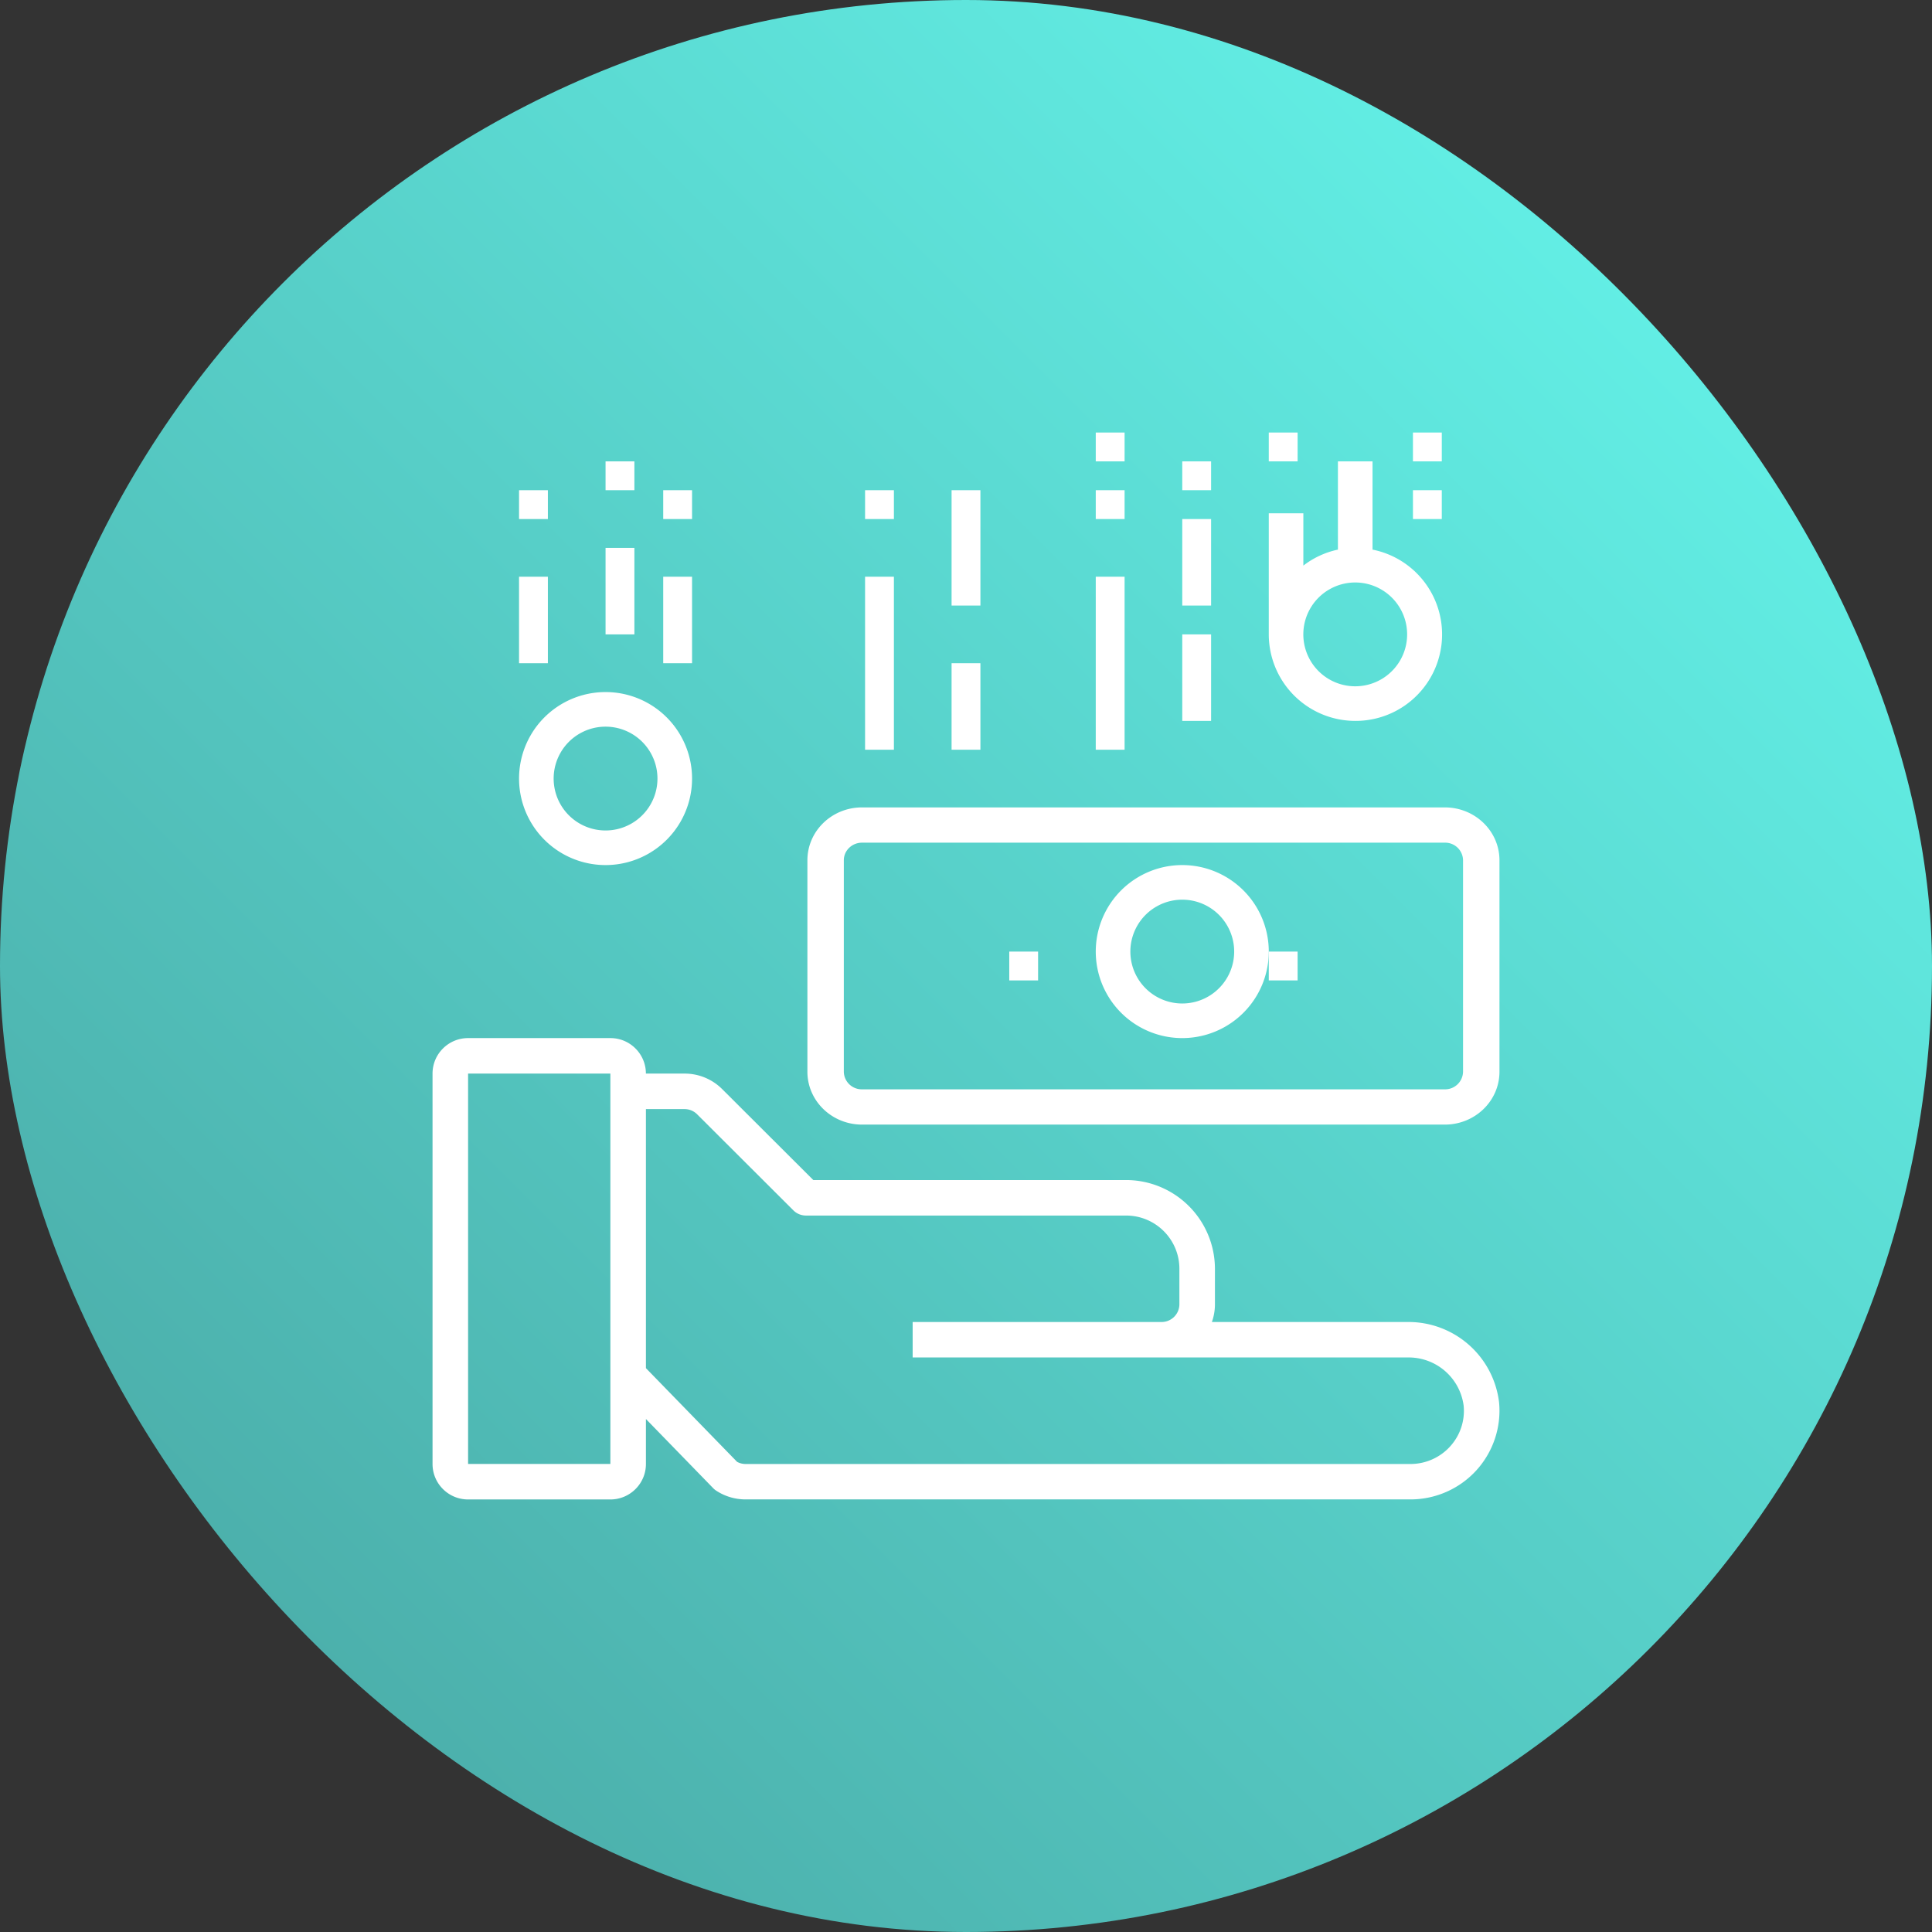
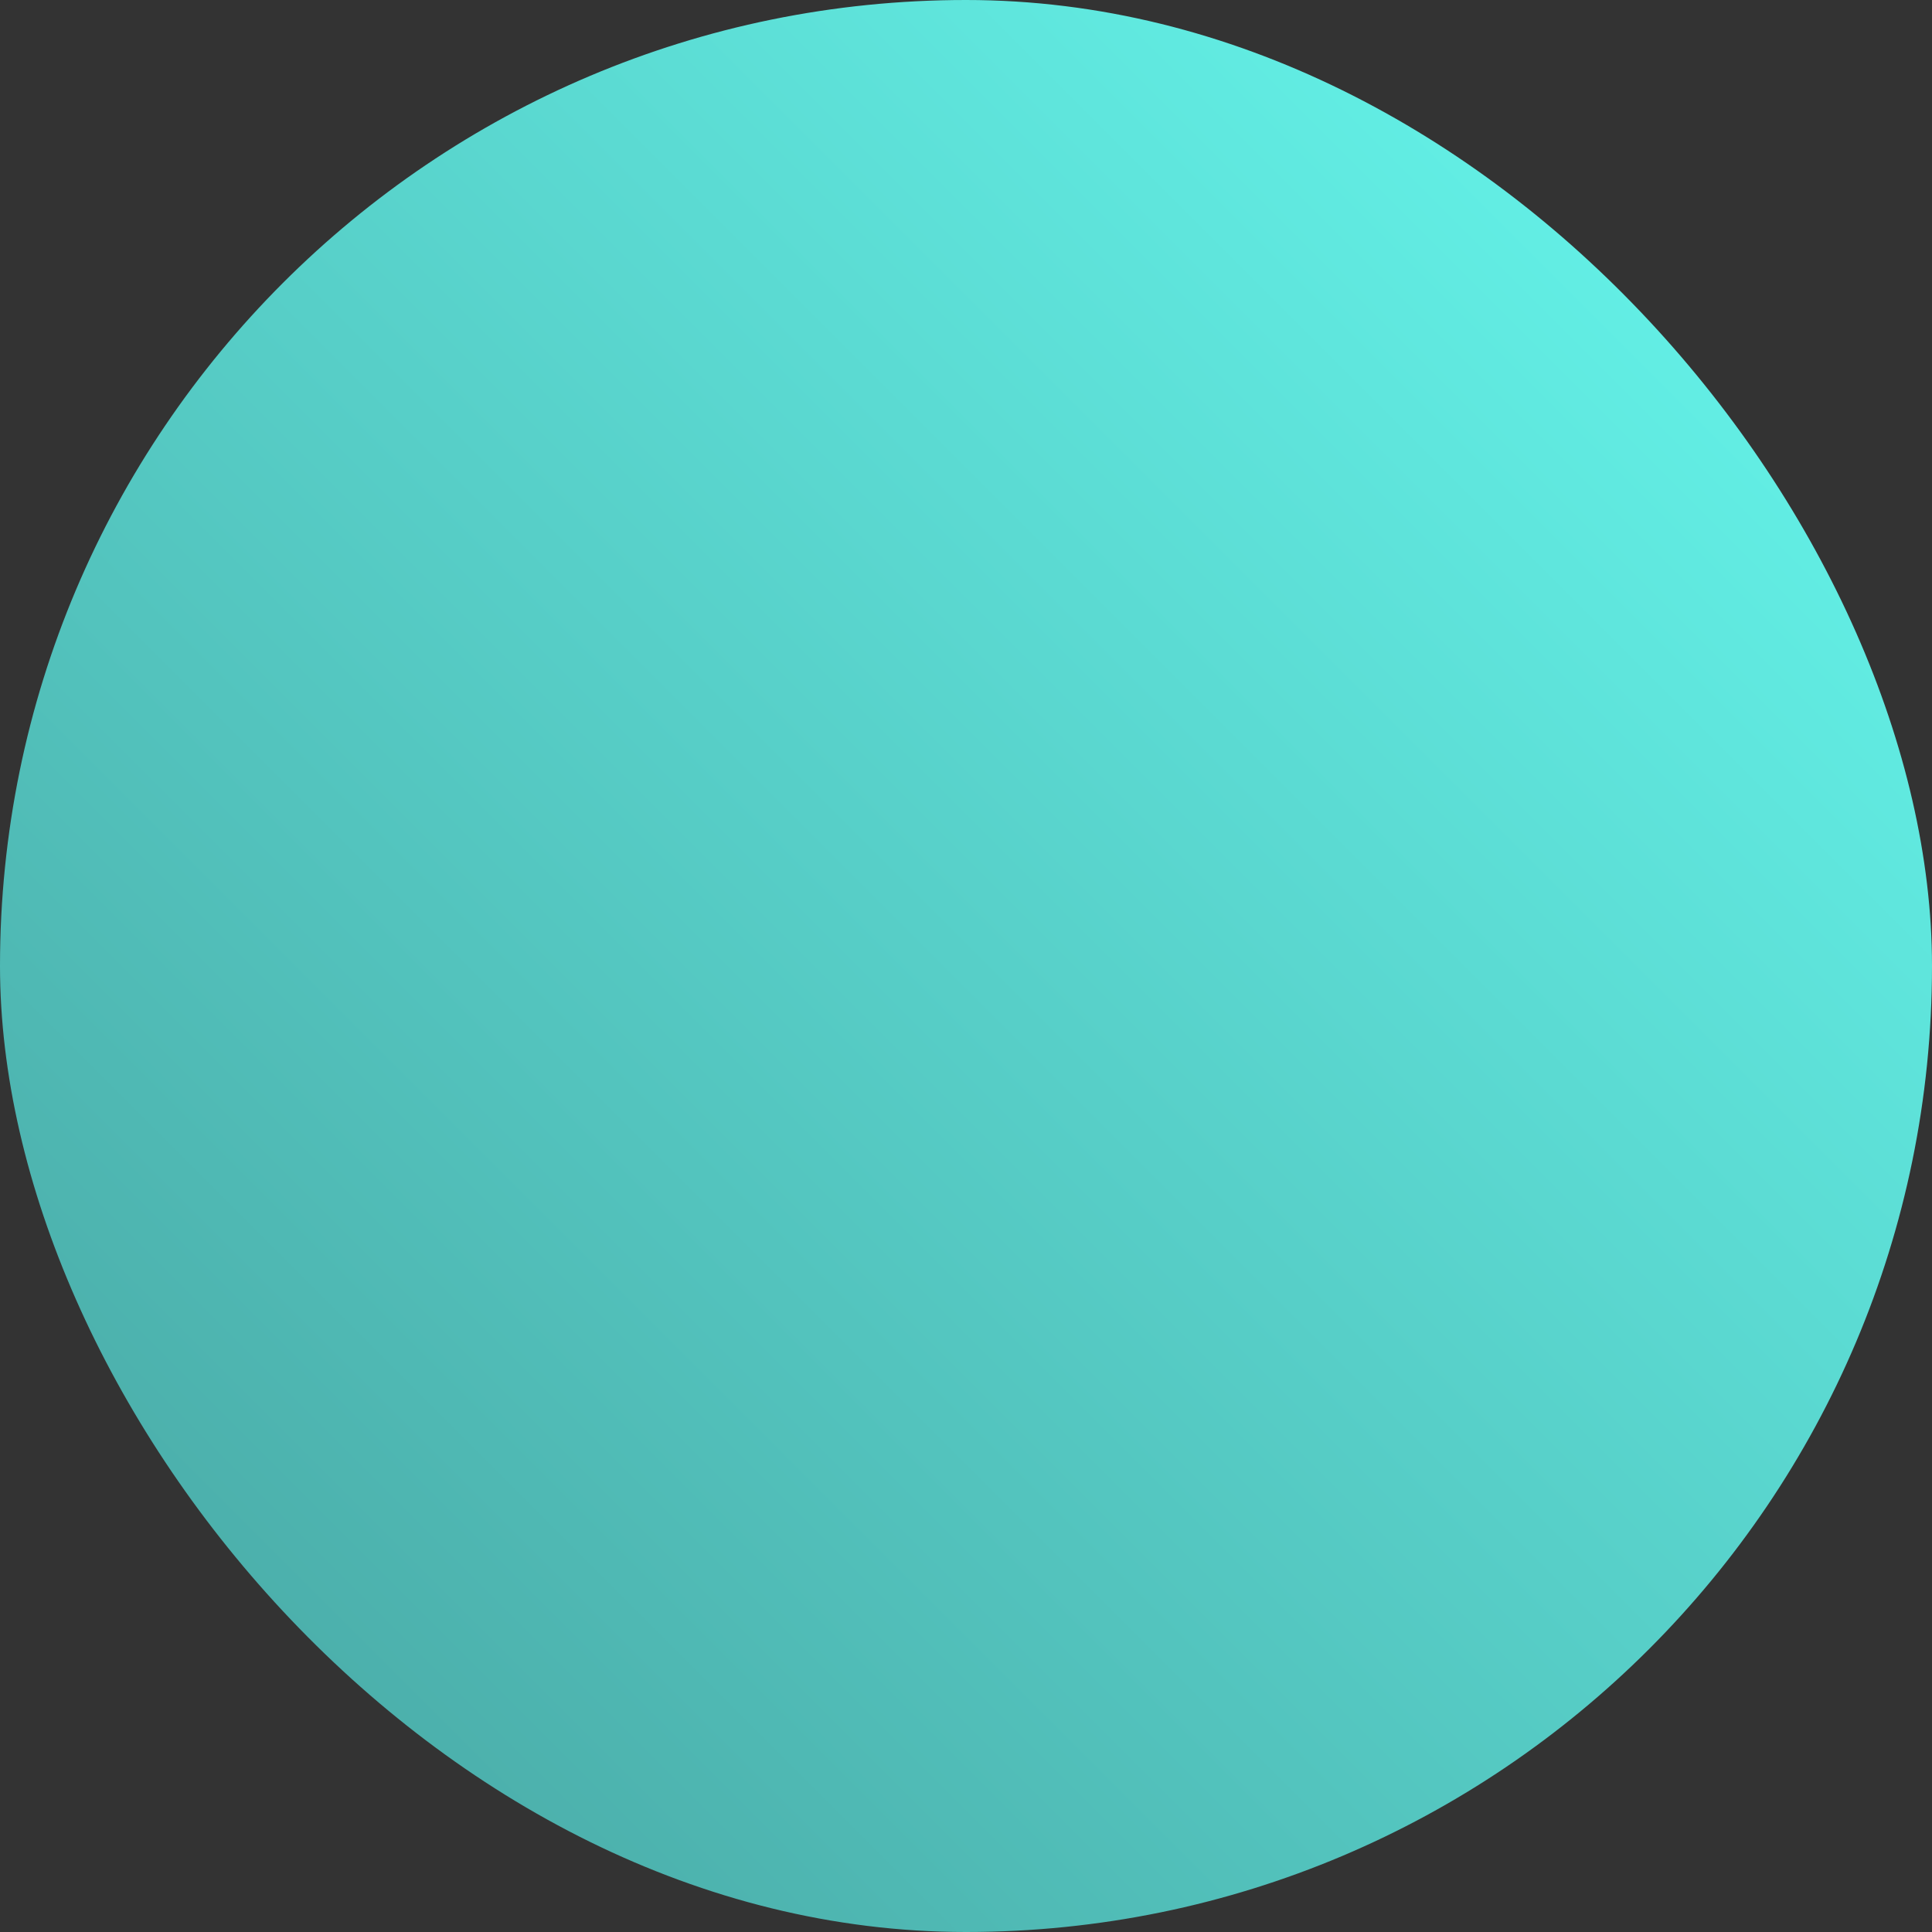
<svg xmlns="http://www.w3.org/2000/svg" xmlns:xlink="http://www.w3.org/1999/xlink" width="67" height="67">
  <rect width="100%" height="100%" fill="#333333" stroke="none" />
  <defs>
    <linearGradient x1="100%" y1="0%" x2="0%" y2="100%" id="a">
      <stop stop-color="#67FCF1" offset="0%" />
      <stop stop-color="#47A29F" offset="100%" />
    </linearGradient>
    <rect id="b" width="67" height="67" rx="33.5" />
  </defs>
  <g fill="none" fill-rule="evenodd">
    <use fill="url(#a)" xlink:href="#b" />
    <g fill="#FFF">
-       <path d="M48.81 45.846h-6.783c.07-.198.106-.405.106-.615V44a3.084 3.084 0 0 0-3.083-3.077H28.205l-3.158-3.151a1.839 1.839 0 0 0-1.308-.541h-1.34c0-.68-.551-1.231-1.232-1.231h-4.934c-.68 0-1.233.551-1.233 1.23v13.54c0 .679.552 1.23 1.233 1.23h4.934c.68 0 1.233-.551 1.233-1.23v-1.56l2.33 2.396a.61.61 0 0 0 .1.084c.304.202.661.308 1.026.308h23.06c.87 0 1.7-.367 2.285-1.01.584-.644.87-1.504.784-2.368a3.163 3.163 0 0 0-3.175-2.774zM16.233 50.77V37.231h4.934v13.538h-4.934zm34.053-.605a1.858 1.858 0 0 1-1.37.605h-23.06a.616.616 0 0 1-.295-.075L22.4 47.446v-8.984h1.339c.163 0 .32.064.436.18l3.339 3.332c.115.115.272.18.436.18h11.1c1.021 0 1.85.826 1.85 1.846v1.23c0 .34-.277.616-.617.616H31.65v1.23h17.16a1.922 1.922 0 0 1 1.947 1.662 1.83 1.83 0 0 1-.471 1.426z" fill-rule="nonzero" />
-       <path d="M50.105 28h-20.21C28.848 28 28 28.82 28 29.833v7.334c0 1.012.848 1.833 1.895 1.833h20.21C51.152 39 52 38.18 52 37.167v-7.334C52 28.821 51.152 28 50.105 28zm.632 9.167a.622.622 0 0 1-.632.61h-20.21a.622.622 0 0 1-.632-.61v-7.334c0-.337.283-.61.632-.61h20.21a.62.62 0 0 1 .632.61v7.334z" fill-rule="nonzero" />
-       <path d="M41 30a3 3 0 1 0 0 6 3 3 0 0 0 0-6zm0 4.8a1.8 1.8 0 1 1 0-3.6 1.8 1.8 0 0 1 0 3.6zM21 30a3 3 0 1 0 0-6 3 3 0 0 0 0 6zm0-4.8a1.8 1.8 0 1 1 0 3.6 1.8 1.8 0 0 1 0-3.6zm25.998-.2a2.999 2.999 0 0 0 .6-5.94V16h-1.2v3.06a2.97 2.97 0 0 0-1.199.555V17.8H44V22a3.003 3.003 0 0 0 2.998 3zm0-4.8a1.8 1.8 0 1 1 0 3.6 1.8 1.8 0 0 1 0-3.6z" fill-rule="nonzero" />
-       <path d="M44 33h1v1h-1zm-9 0h1v1h-1zM18 20h1v3h-1zm0-3h1v1h-1zm3 2h1v3h-1zm0-3h1v1h-1zm2 4h1v3h-1zm0-3h1v1h-1zm21-2h1v1h-1zm5 2h1v1h-1zm0-2h1v1h-1zm-19 8h1v3h-1zm0-3h1v3h-1zm0-3h1v1h-1zm3 6h1v3h-1zm0-5h1v3h-1zm0-1h1v1h-1zm5 3h1v6h-1zm0-3h1v1h-1zm0-2h1v1h-1zm3 7h1v3h-1zm0-4h1v3h-1zm0-2h1v1h-1z" />
-     </g>
+       </g>
  </g>
</svg>